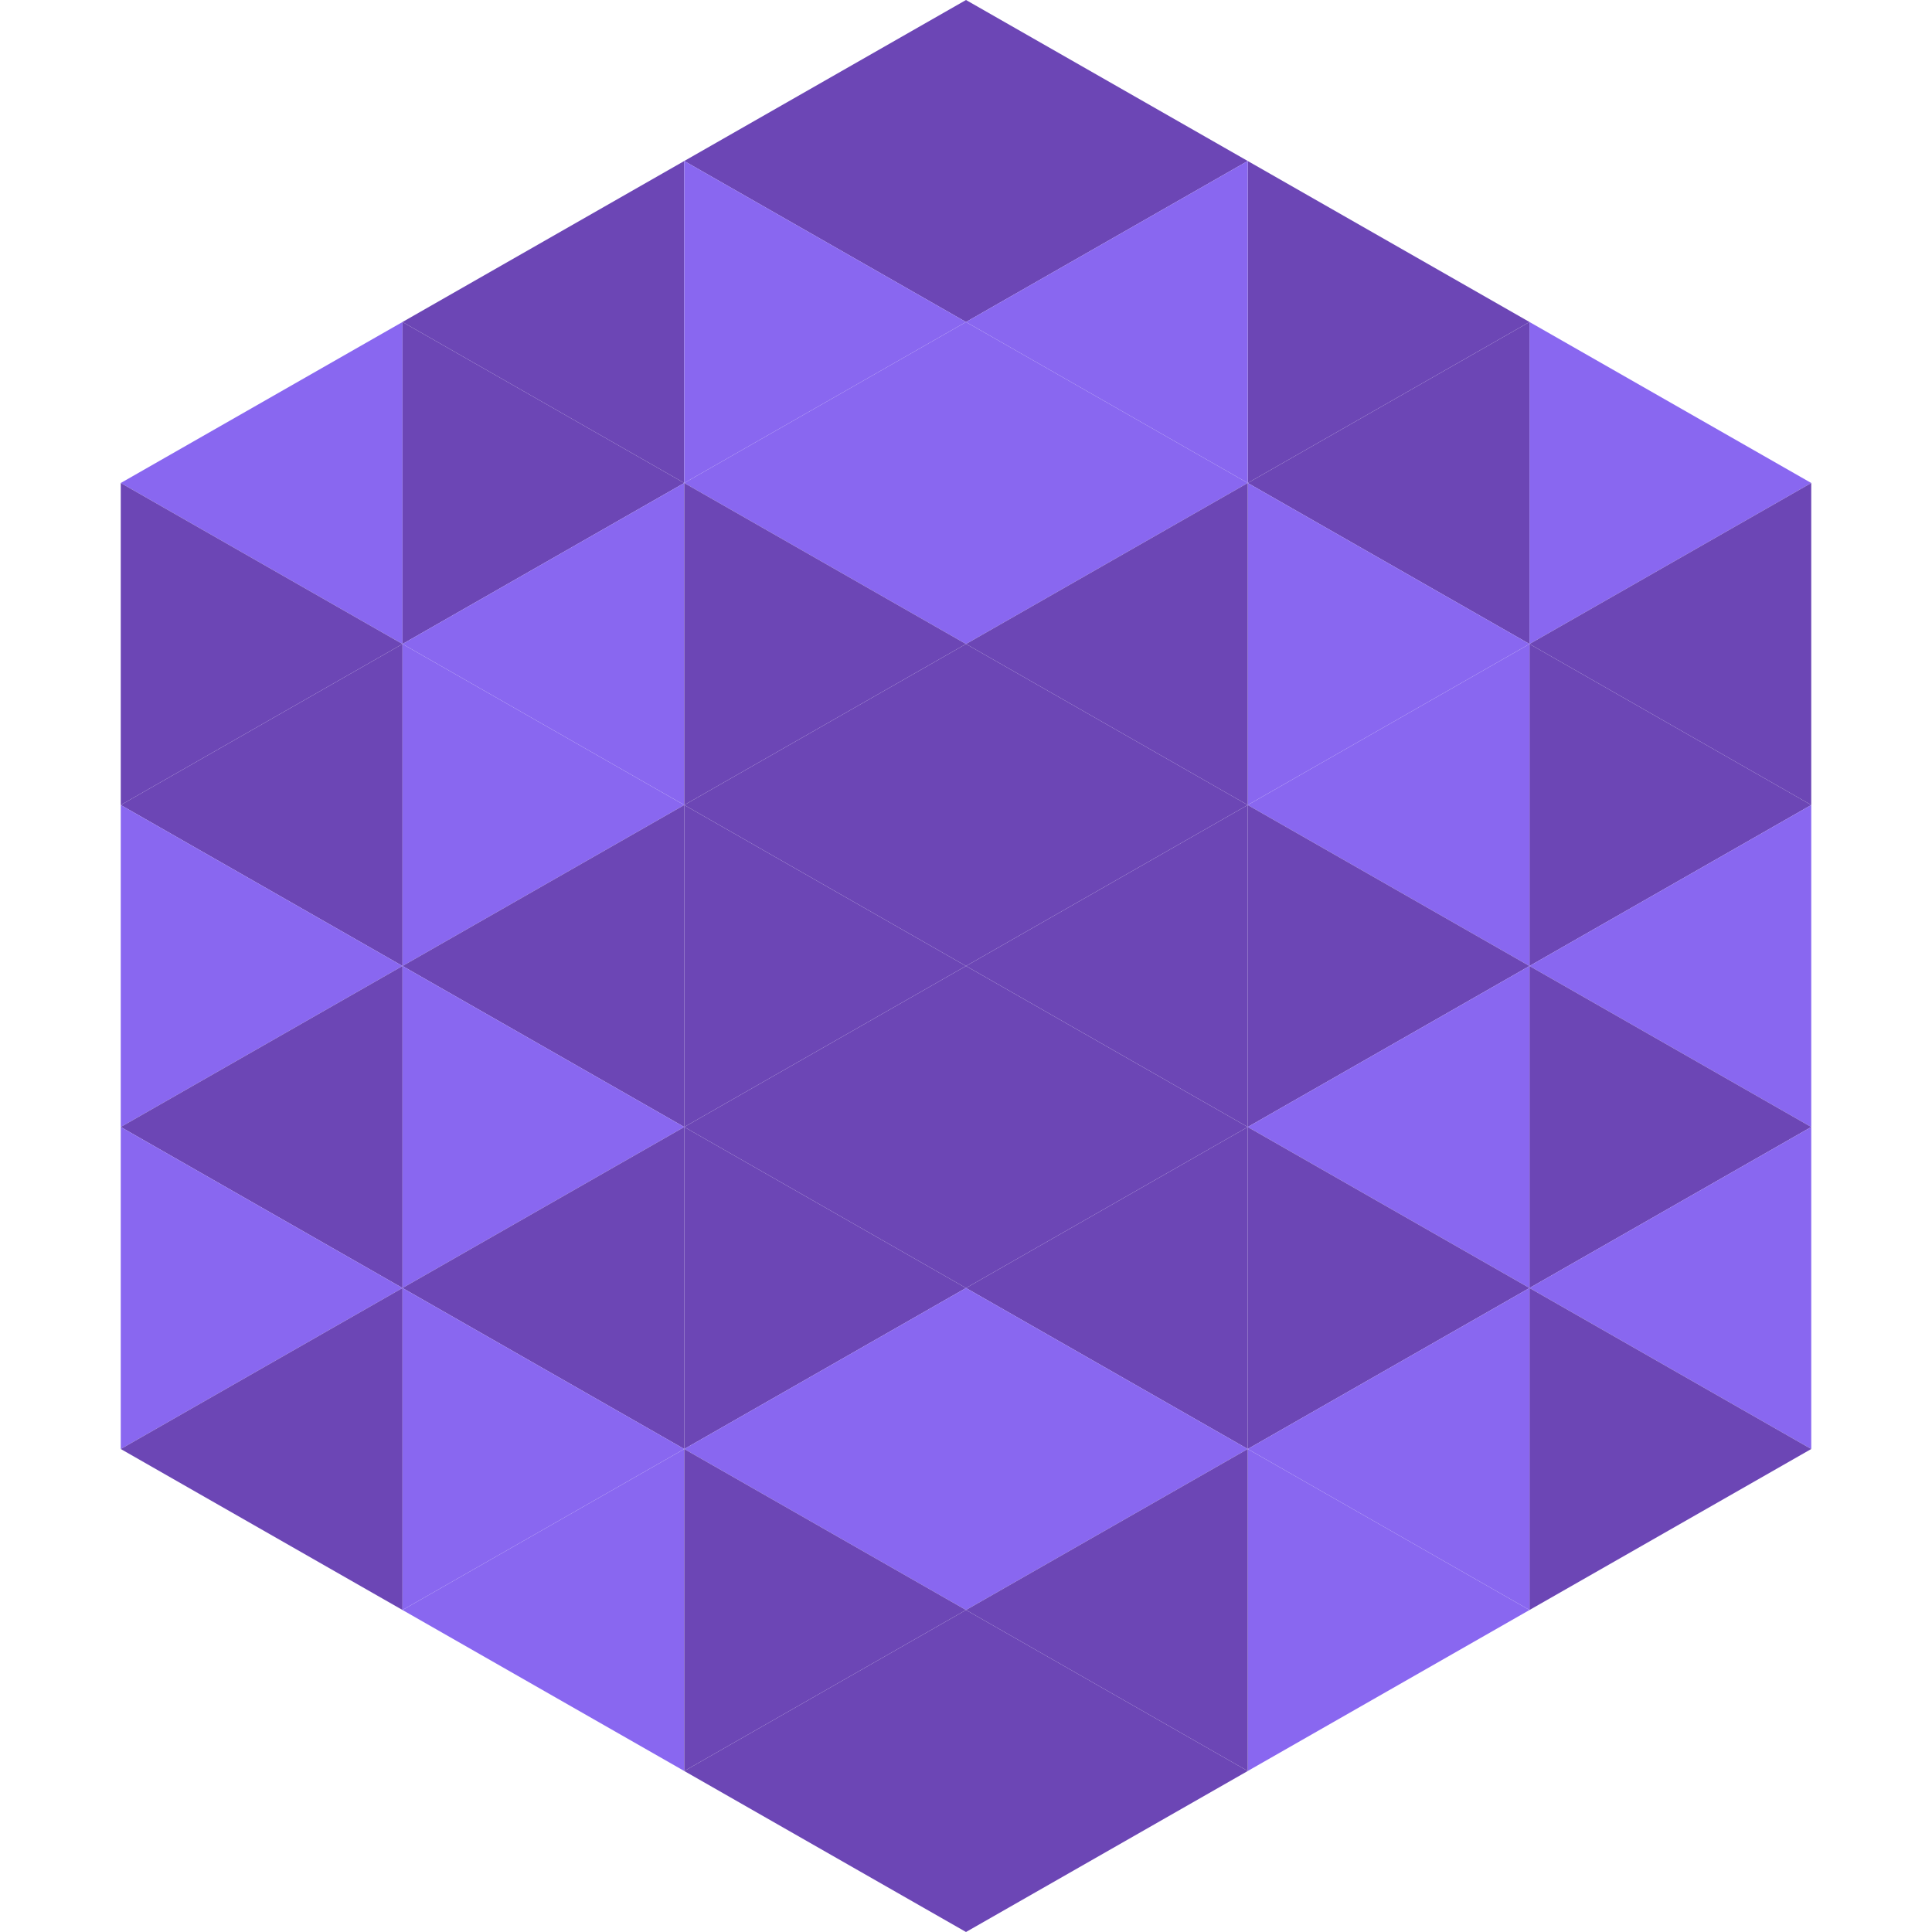
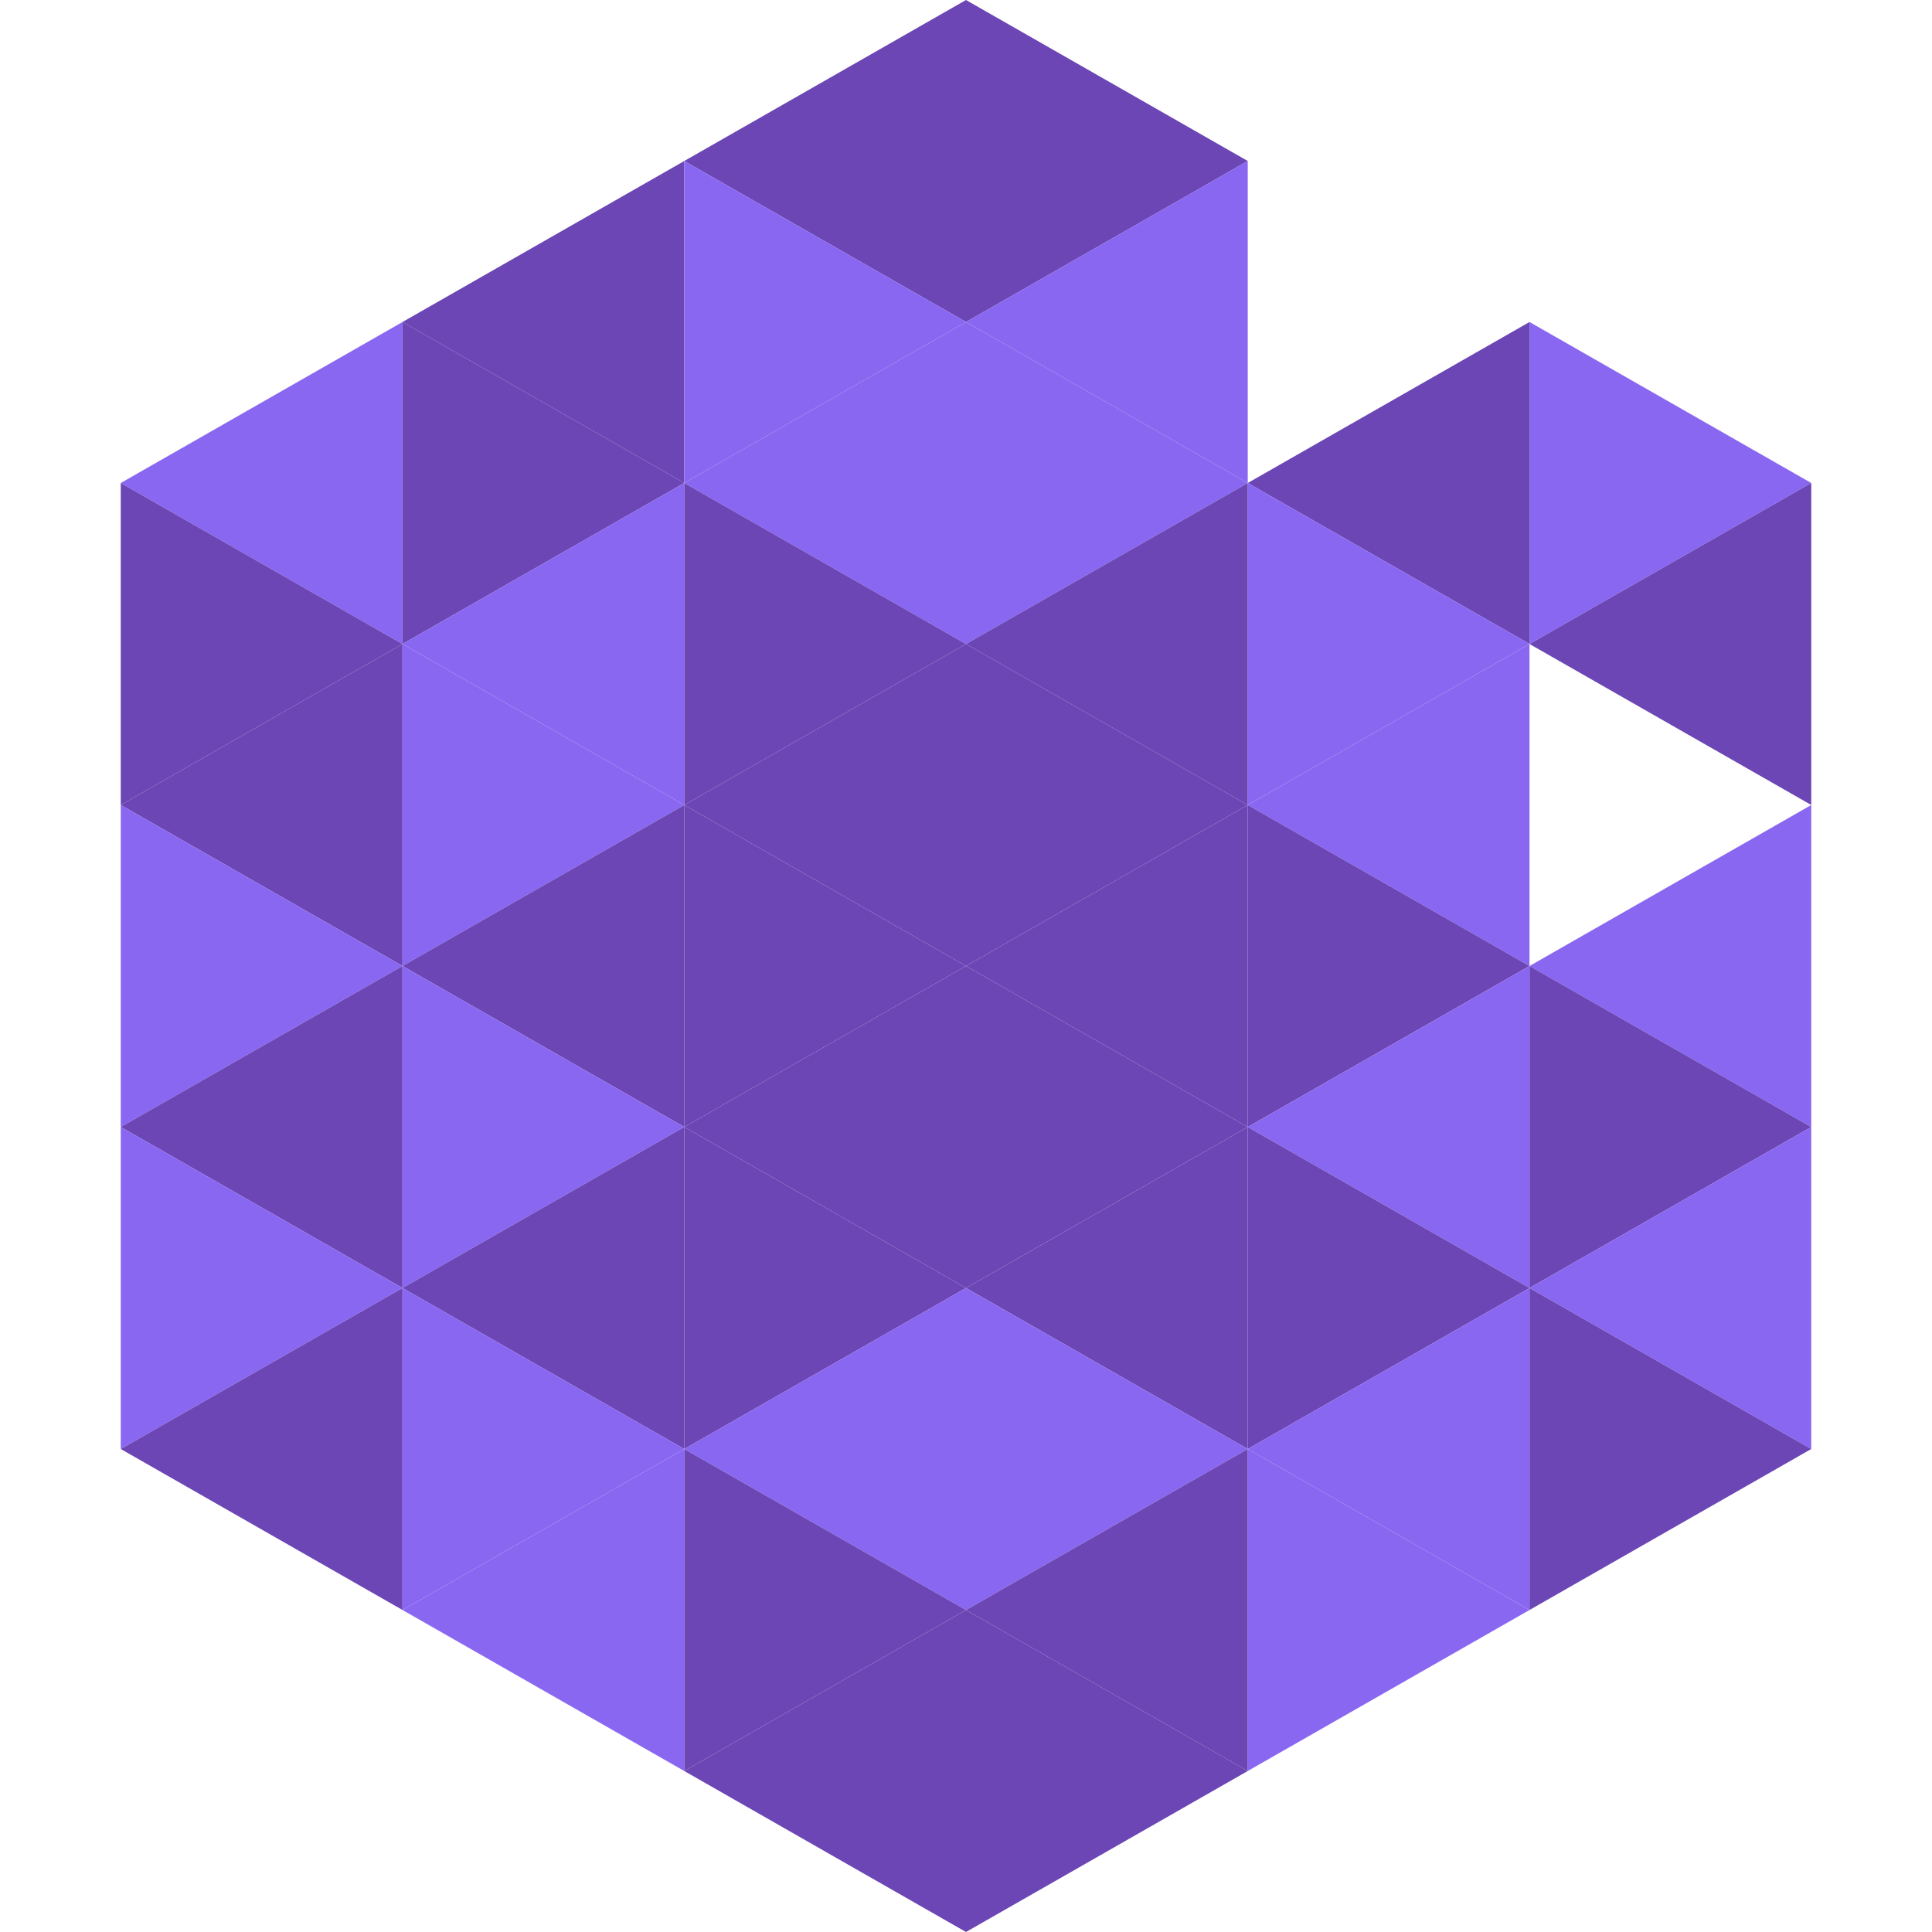
<svg xmlns="http://www.w3.org/2000/svg" width="240" height="240">
  <polygon points="50,40 15,60 50,80" style="fill:rgb(137,103,240)" />
  <polygon points="190,40 225,60 190,80" style="fill:rgb(137,103,240)" />
  <polygon points="15,60 50,80 15,100" style="fill:rgb(108,70,181)" />
  <polygon points="225,60 190,80 225,100" style="fill:rgb(108,70,181)" />
  <polygon points="50,80 15,100 50,120" style="fill:rgb(108,70,181)" />
-   <polygon points="190,80 225,100 190,120" style="fill:rgb(108,70,181)" />
  <polygon points="15,100 50,120 15,140" style="fill:rgb(137,103,240)" />
  <polygon points="225,100 190,120 225,140" style="fill:rgb(137,103,240)" />
  <polygon points="50,120 15,140 50,160" style="fill:rgb(108,70,181)" />
  <polygon points="190,120 225,140 190,160" style="fill:rgb(108,70,181)" />
  <polygon points="15,140 50,160 15,180" style="fill:rgb(137,103,240)" />
  <polygon points="225,140 190,160 225,180" style="fill:rgb(137,103,240)" />
  <polygon points="50,160 15,180 50,200" style="fill:rgb(108,70,181)" />
  <polygon points="190,160 225,180 190,200" style="fill:rgb(108,70,181)" />
  <polygon points="15,180 50,200 15,220" style="fill:rgb(255,255,255); fill-opacity:0" />
  <polygon points="225,180 190,200 225,220" style="fill:rgb(255,255,255); fill-opacity:0" />
  <polygon points="50,0 85,20 50,40" style="fill:rgb(255,255,255); fill-opacity:0" />
  <polygon points="190,0 155,20 190,40" style="fill:rgb(255,255,255); fill-opacity:0" />
  <polygon points="85,20 50,40 85,60" style="fill:rgb(108,70,181)" />
-   <polygon points="155,20 190,40 155,60" style="fill:rgb(108,70,181)" />
  <polygon points="50,40 85,60 50,80" style="fill:rgb(108,70,181)" />
  <polygon points="190,40 155,60 190,80" style="fill:rgb(108,70,181)" />
  <polygon points="85,60 50,80 85,100" style="fill:rgb(137,103,240)" />
  <polygon points="155,60 190,80 155,100" style="fill:rgb(137,103,240)" />
  <polygon points="50,80 85,100 50,120" style="fill:rgb(137,103,240)" />
  <polygon points="190,80 155,100 190,120" style="fill:rgb(137,103,240)" />
  <polygon points="85,100 50,120 85,140" style="fill:rgb(108,70,181)" />
  <polygon points="155,100 190,120 155,140" style="fill:rgb(108,70,181)" />
  <polygon points="50,120 85,140 50,160" style="fill:rgb(137,103,240)" />
  <polygon points="190,120 155,140 190,160" style="fill:rgb(137,103,240)" />
  <polygon points="85,140 50,160 85,180" style="fill:rgb(108,70,181)" />
  <polygon points="155,140 190,160 155,180" style="fill:rgb(108,70,181)" />
  <polygon points="50,160 85,180 50,200" style="fill:rgb(137,103,240)" />
  <polygon points="190,160 155,180 190,200" style="fill:rgb(137,103,240)" />
  <polygon points="85,180 50,200 85,220" style="fill:rgb(137,103,240)" />
  <polygon points="155,180 190,200 155,220" style="fill:rgb(137,103,240)" />
  <polygon points="120,0 85,20 120,40" style="fill:rgb(108,70,181)" />
  <polygon points="120,0 155,20 120,40" style="fill:rgb(108,70,181)" />
  <polygon points="85,20 120,40 85,60" style="fill:rgb(137,103,240)" />
  <polygon points="155,20 120,40 155,60" style="fill:rgb(137,103,240)" />
  <polygon points="120,40 85,60 120,80" style="fill:rgb(137,103,240)" />
  <polygon points="120,40 155,60 120,80" style="fill:rgb(137,103,240)" />
  <polygon points="85,60 120,80 85,100" style="fill:rgb(108,70,181)" />
  <polygon points="155,60 120,80 155,100" style="fill:rgb(108,70,181)" />
  <polygon points="120,80 85,100 120,120" style="fill:rgb(108,70,181)" />
  <polygon points="120,80 155,100 120,120" style="fill:rgb(108,70,181)" />
  <polygon points="85,100 120,120 85,140" style="fill:rgb(108,70,181)" />
  <polygon points="155,100 120,120 155,140" style="fill:rgb(108,70,181)" />
  <polygon points="120,120 85,140 120,160" style="fill:rgb(108,70,181)" />
  <polygon points="120,120 155,140 120,160" style="fill:rgb(108,70,181)" />
  <polygon points="85,140 120,160 85,180" style="fill:rgb(108,70,181)" />
  <polygon points="155,140 120,160 155,180" style="fill:rgb(108,70,181)" />
  <polygon points="120,160 85,180 120,200" style="fill:rgb(137,103,240)" />
  <polygon points="120,160 155,180 120,200" style="fill:rgb(137,103,240)" />
  <polygon points="85,180 120,200 85,220" style="fill:rgb(108,70,181)" />
  <polygon points="155,180 120,200 155,220" style="fill:rgb(108,70,181)" />
  <polygon points="120,200 85,220 120,240" style="fill:rgb(108,70,181)" />
  <polygon points="120,200 155,220 120,240" style="fill:rgb(108,70,181)" />
  <polygon points="85,220 120,240 85,260" style="fill:rgb(255,255,255); fill-opacity:0" />
  <polygon points="155,220 120,240 155,260" style="fill:rgb(255,255,255); fill-opacity:0" />
</svg>